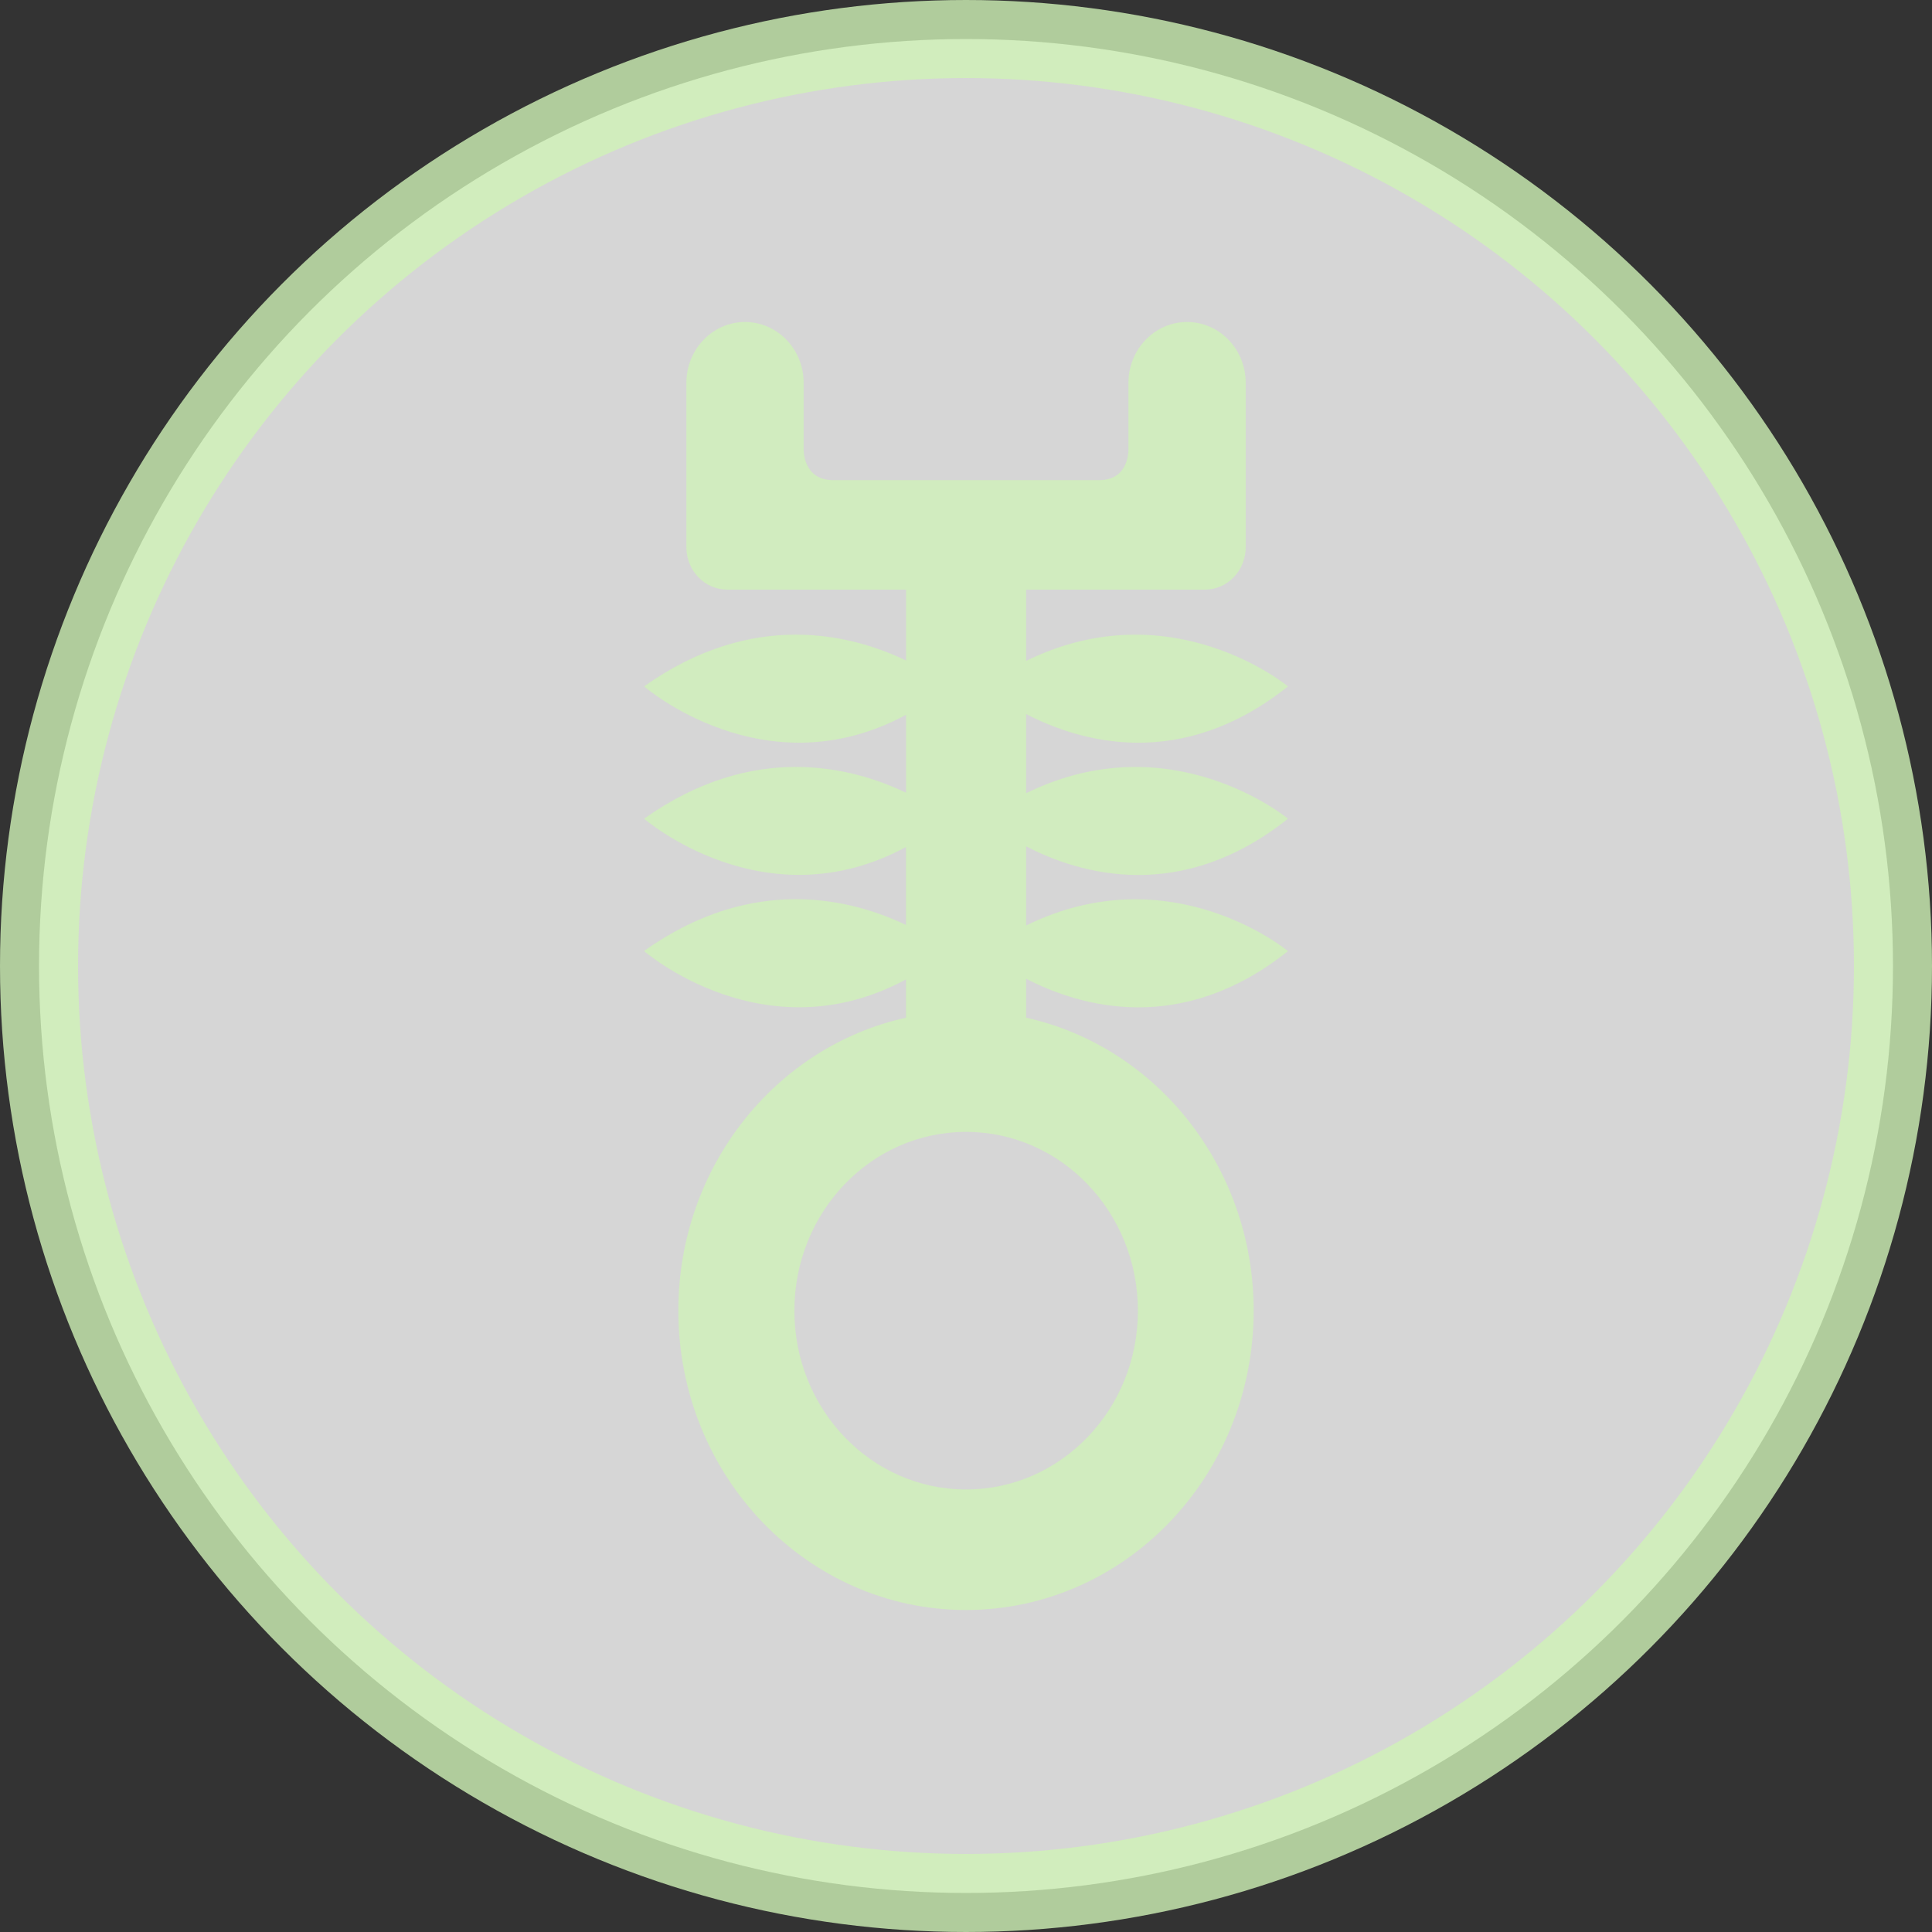
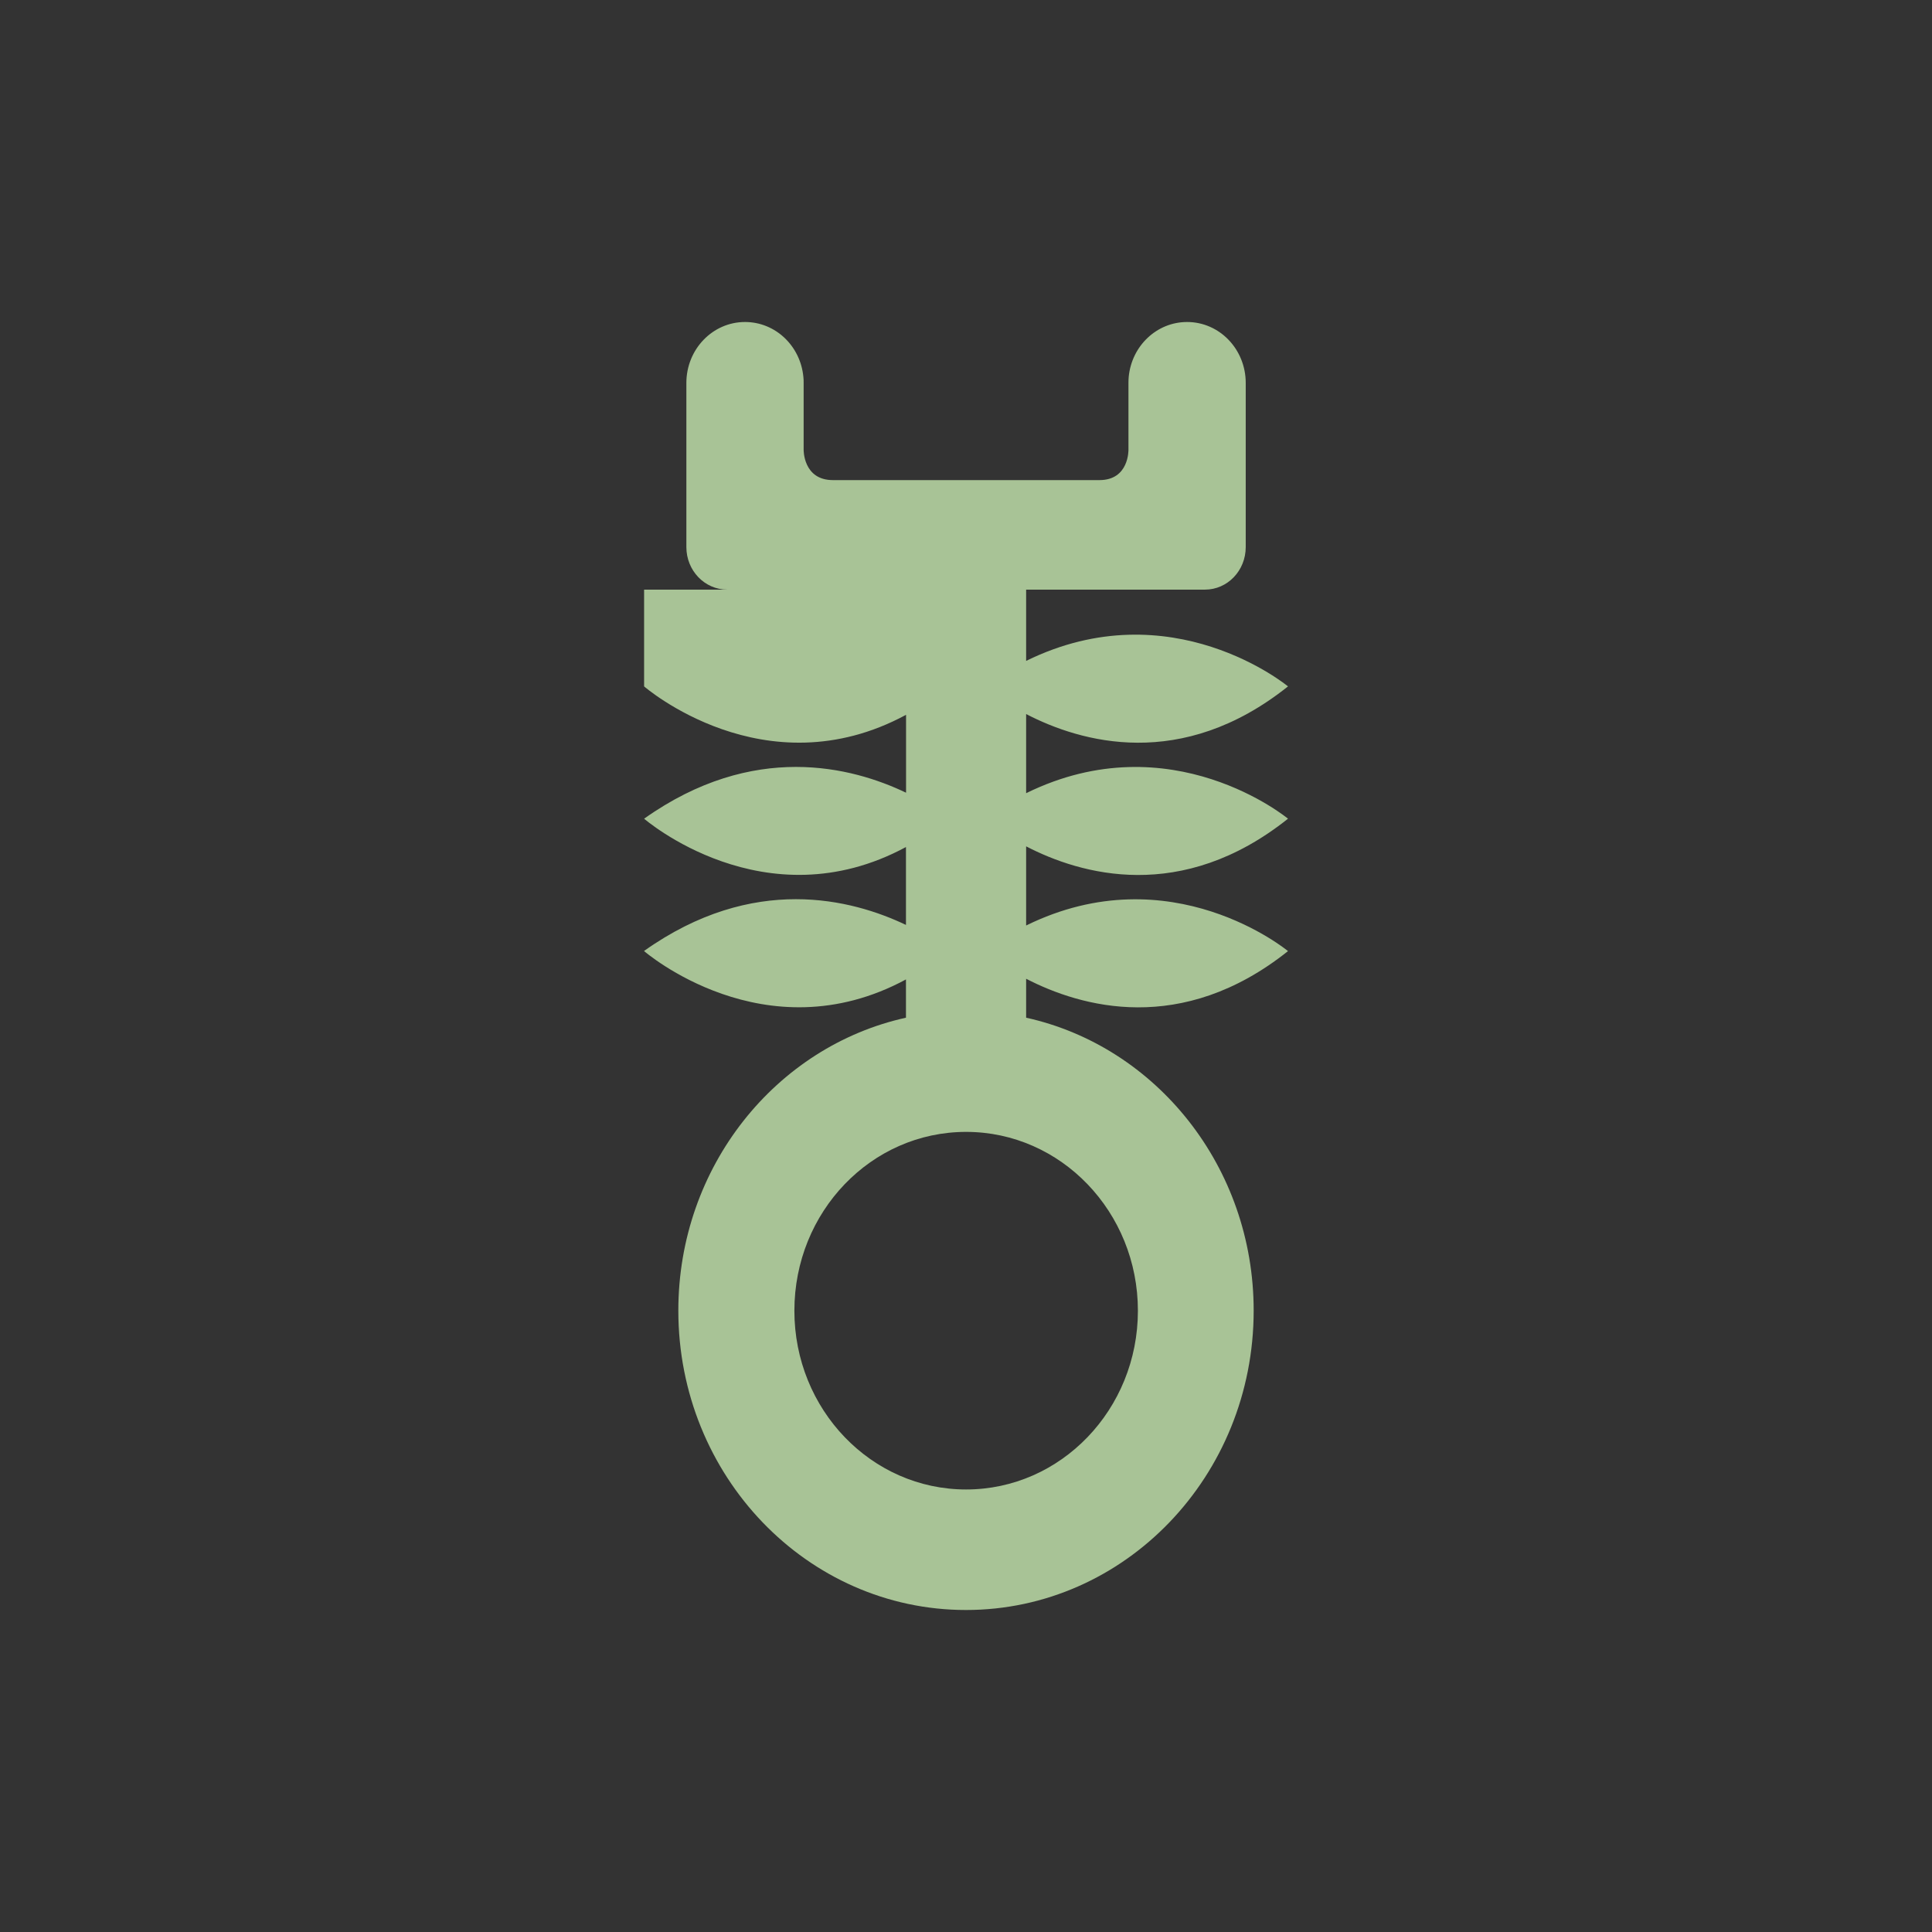
<svg xmlns="http://www.w3.org/2000/svg" width="198" height="198" viewBox="0 0 198 198" fill="none">
  <rect x="0" y="0" width="198" height="198" fill="#333333" stroke="none" />
-   <circle opacity="0.8" cx="99" cy="99" r="95" fill="white" stroke="#CFF2B6" stroke-width="8" />
-   <path opacity="0.75" d="M66.01 83.904C77.214 75.952 87.335 78.596 92.856 81.24V73.258C78.364 81.081 66.01 70.345 66.01 70.345C77.214 62.393 87.335 65.037 92.856 67.691V60.428L74.53 60.428C72.22 60.428 70.342 58.482 70.342 56.068V39.246C70.342 35.794 73.035 33 76.351 33C79.476 33 82.026 35.454 82.332 38.607C82.361 38.817 82.361 39.026 82.361 39.246V46.08C82.361 46.08 82.294 49.203 85.361 49.203L112.677 49.203C115.735 49.203 115.649 46.08 115.649 46.08V39.246C115.649 39.026 115.658 38.817 115.677 38.607C115.984 35.454 118.543 33 121.658 33C124.984 33 127.668 35.794 127.668 39.246V56.068C127.668 58.482 125.799 60.428 123.489 60.428H105.163V67.731C120.038 60.418 132 70.345 132 70.345C121.083 79.055 110.76 76.082 105.163 73.179V81.29C120.038 73.977 132 83.904 132 83.904C121.083 92.605 110.76 89.641 105.163 86.738L105.163 94.849C120.038 87.536 132 97.474 132 97.474C121.083 106.174 110.76 103.2 105.163 100.307V104.298C118.486 107.241 128.482 119.573 128.482 134.32C128.482 151.271 115.284 165 99 165C82.716 165 69.518 151.261 69.518 134.32C69.518 119.573 79.514 107.241 92.847 104.298V100.377C78.355 108.199 66 97.463 66 97.463C77.204 89.502 87.326 92.156 92.847 94.79V86.808C78.355 94.63 66 83.894 66 83.894L66.01 83.904ZM81.412 134.33C81.412 144.447 89.291 152.648 99.01 152.648C108.728 152.648 116.617 144.447 116.617 134.33C116.617 124.213 108.738 116.001 99.01 116.001C89.281 116.001 81.412 124.203 81.412 134.33Z" fill="#CFF2B6" />
+   <path opacity="0.75" d="M66.01 83.904C77.214 75.952 87.335 78.596 92.856 81.24V73.258C78.364 81.081 66.01 70.345 66.01 70.345V60.428L74.53 60.428C72.22 60.428 70.342 58.482 70.342 56.068V39.246C70.342 35.794 73.035 33 76.351 33C79.476 33 82.026 35.454 82.332 38.607C82.361 38.817 82.361 39.026 82.361 39.246V46.08C82.361 46.08 82.294 49.203 85.361 49.203L112.677 49.203C115.735 49.203 115.649 46.08 115.649 46.08V39.246C115.649 39.026 115.658 38.817 115.677 38.607C115.984 35.454 118.543 33 121.658 33C124.984 33 127.668 35.794 127.668 39.246V56.068C127.668 58.482 125.799 60.428 123.489 60.428H105.163V67.731C120.038 60.418 132 70.345 132 70.345C121.083 79.055 110.76 76.082 105.163 73.179V81.29C120.038 73.977 132 83.904 132 83.904C121.083 92.605 110.76 89.641 105.163 86.738L105.163 94.849C120.038 87.536 132 97.474 132 97.474C121.083 106.174 110.76 103.2 105.163 100.307V104.298C118.486 107.241 128.482 119.573 128.482 134.32C128.482 151.271 115.284 165 99 165C82.716 165 69.518 151.261 69.518 134.32C69.518 119.573 79.514 107.241 92.847 104.298V100.377C78.355 108.199 66 97.463 66 97.463C77.204 89.502 87.326 92.156 92.847 94.79V86.808C78.355 94.63 66 83.894 66 83.894L66.01 83.904ZM81.412 134.33C81.412 144.447 89.291 152.648 99.01 152.648C108.728 152.648 116.617 144.447 116.617 134.33C116.617 124.213 108.738 116.001 99.01 116.001C89.281 116.001 81.412 124.203 81.412 134.33Z" fill="#CFF2B6" />
</svg>